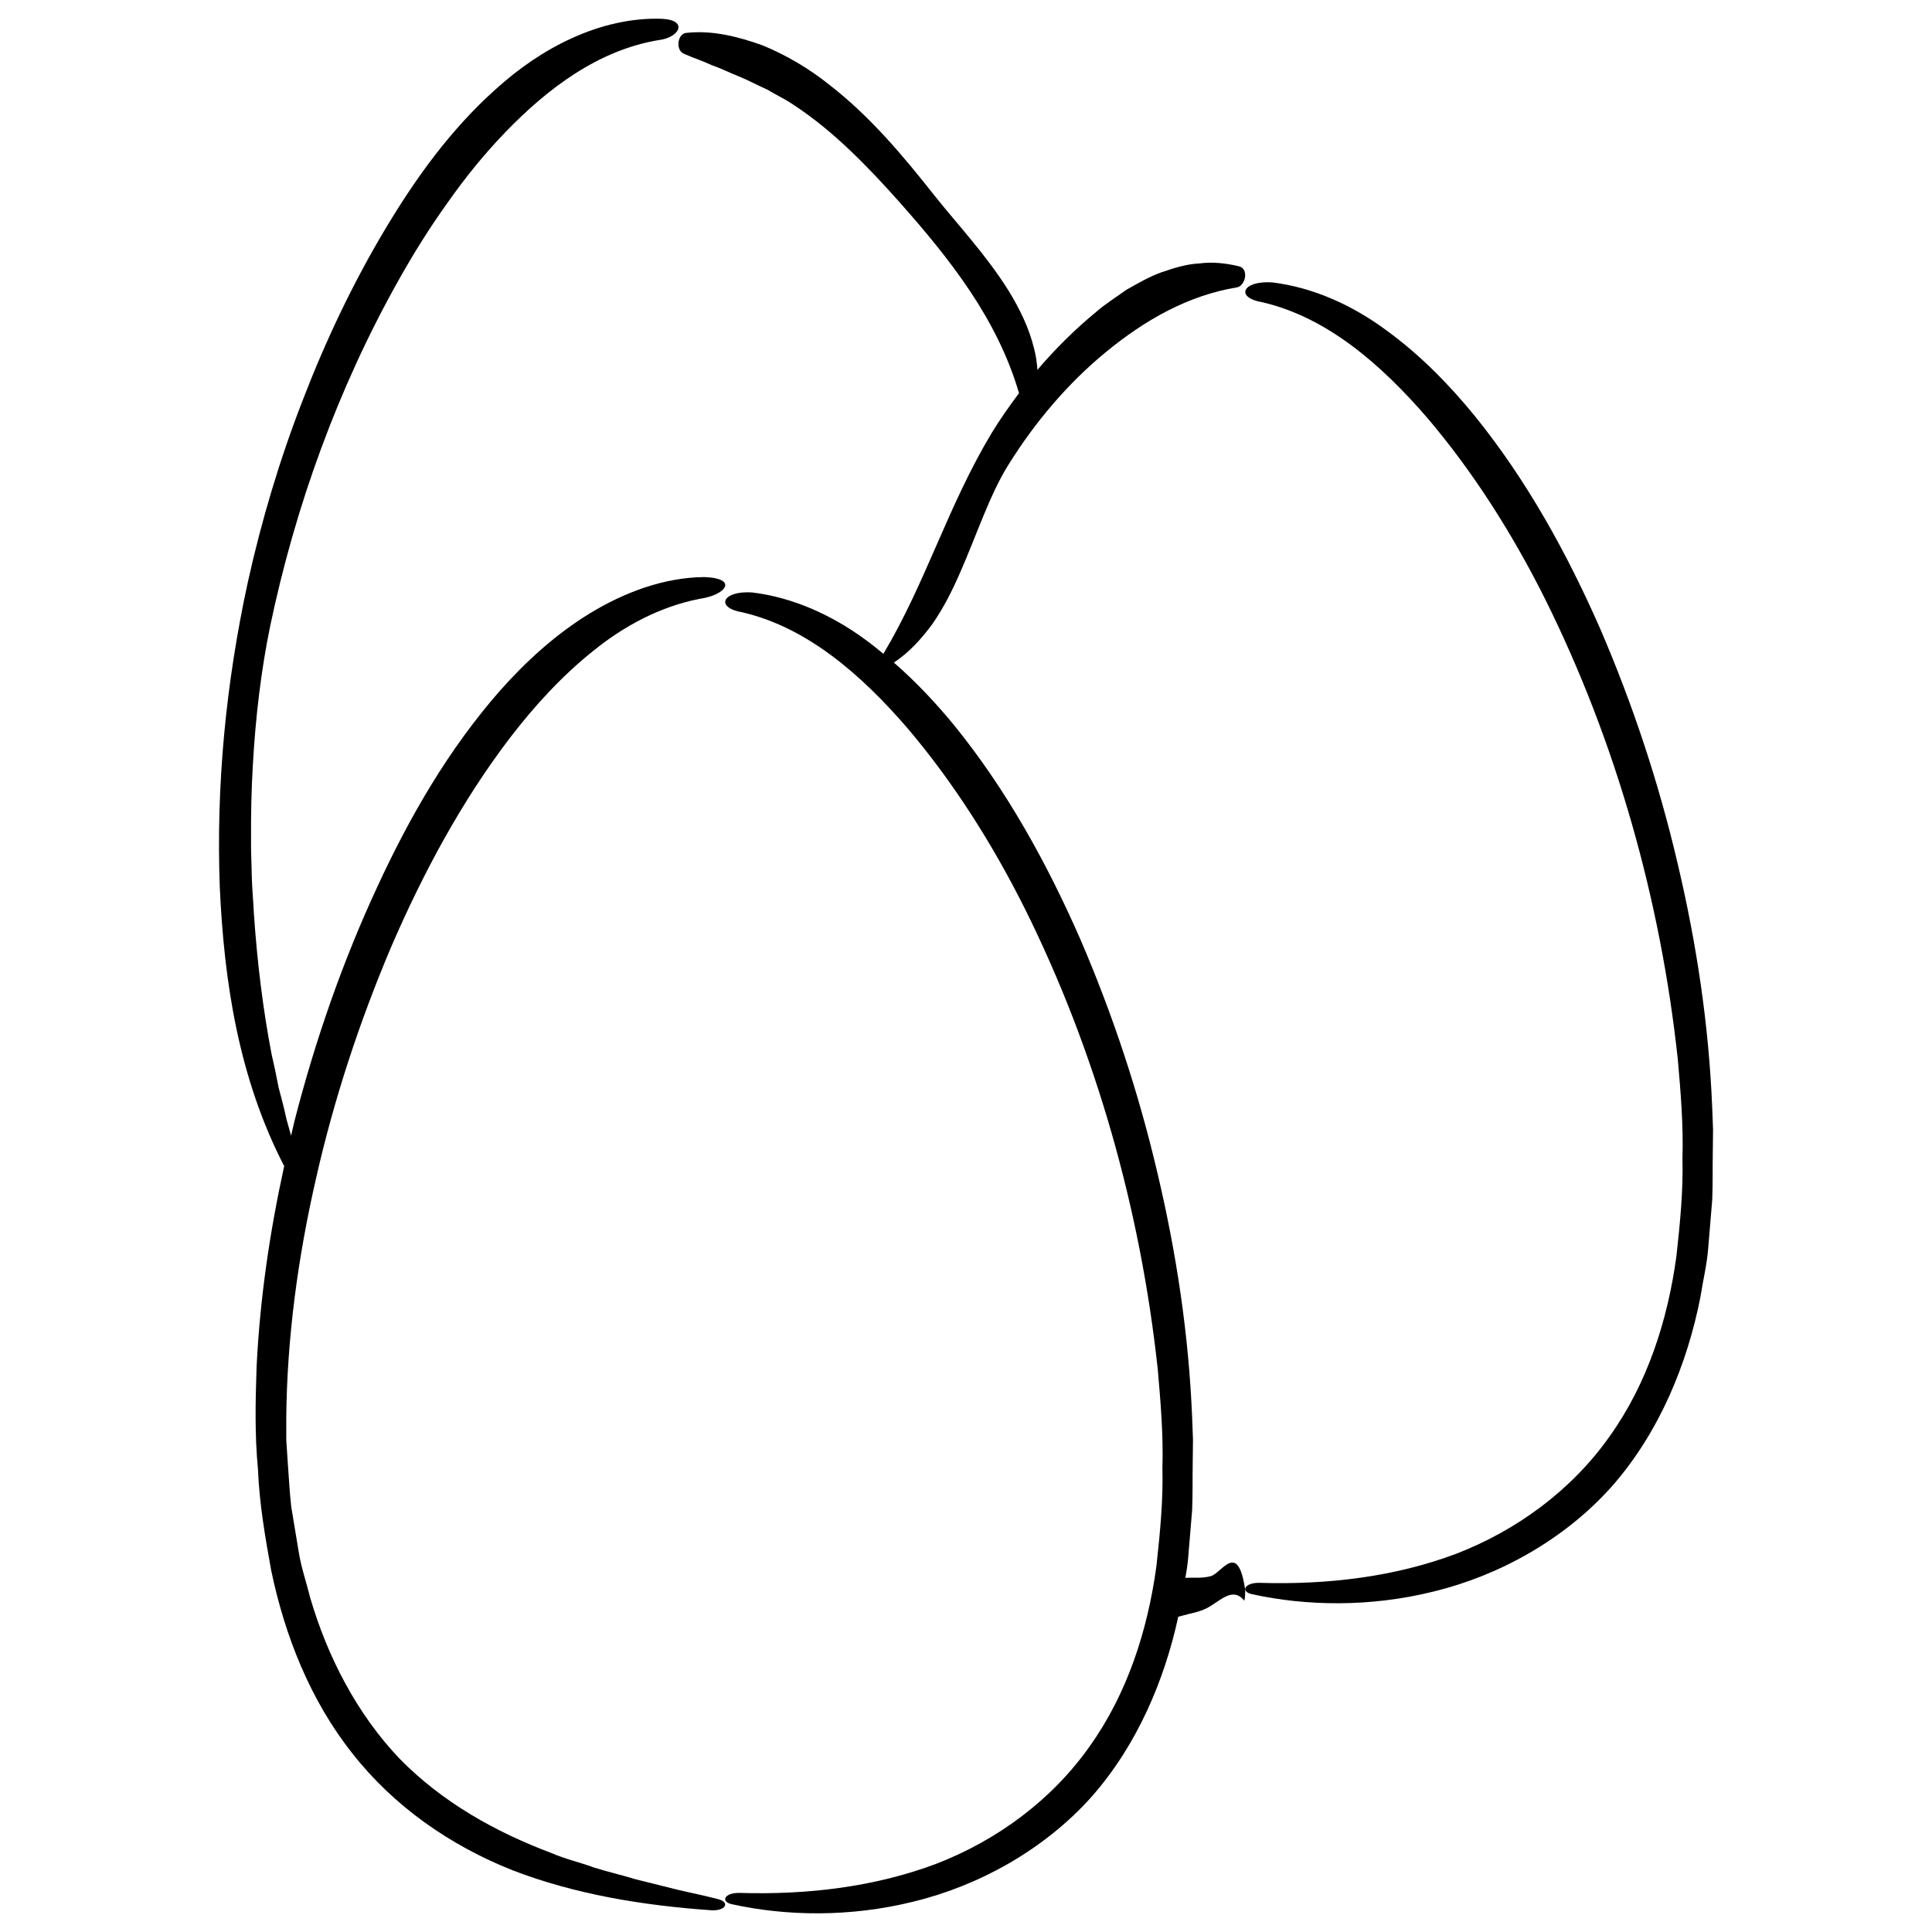
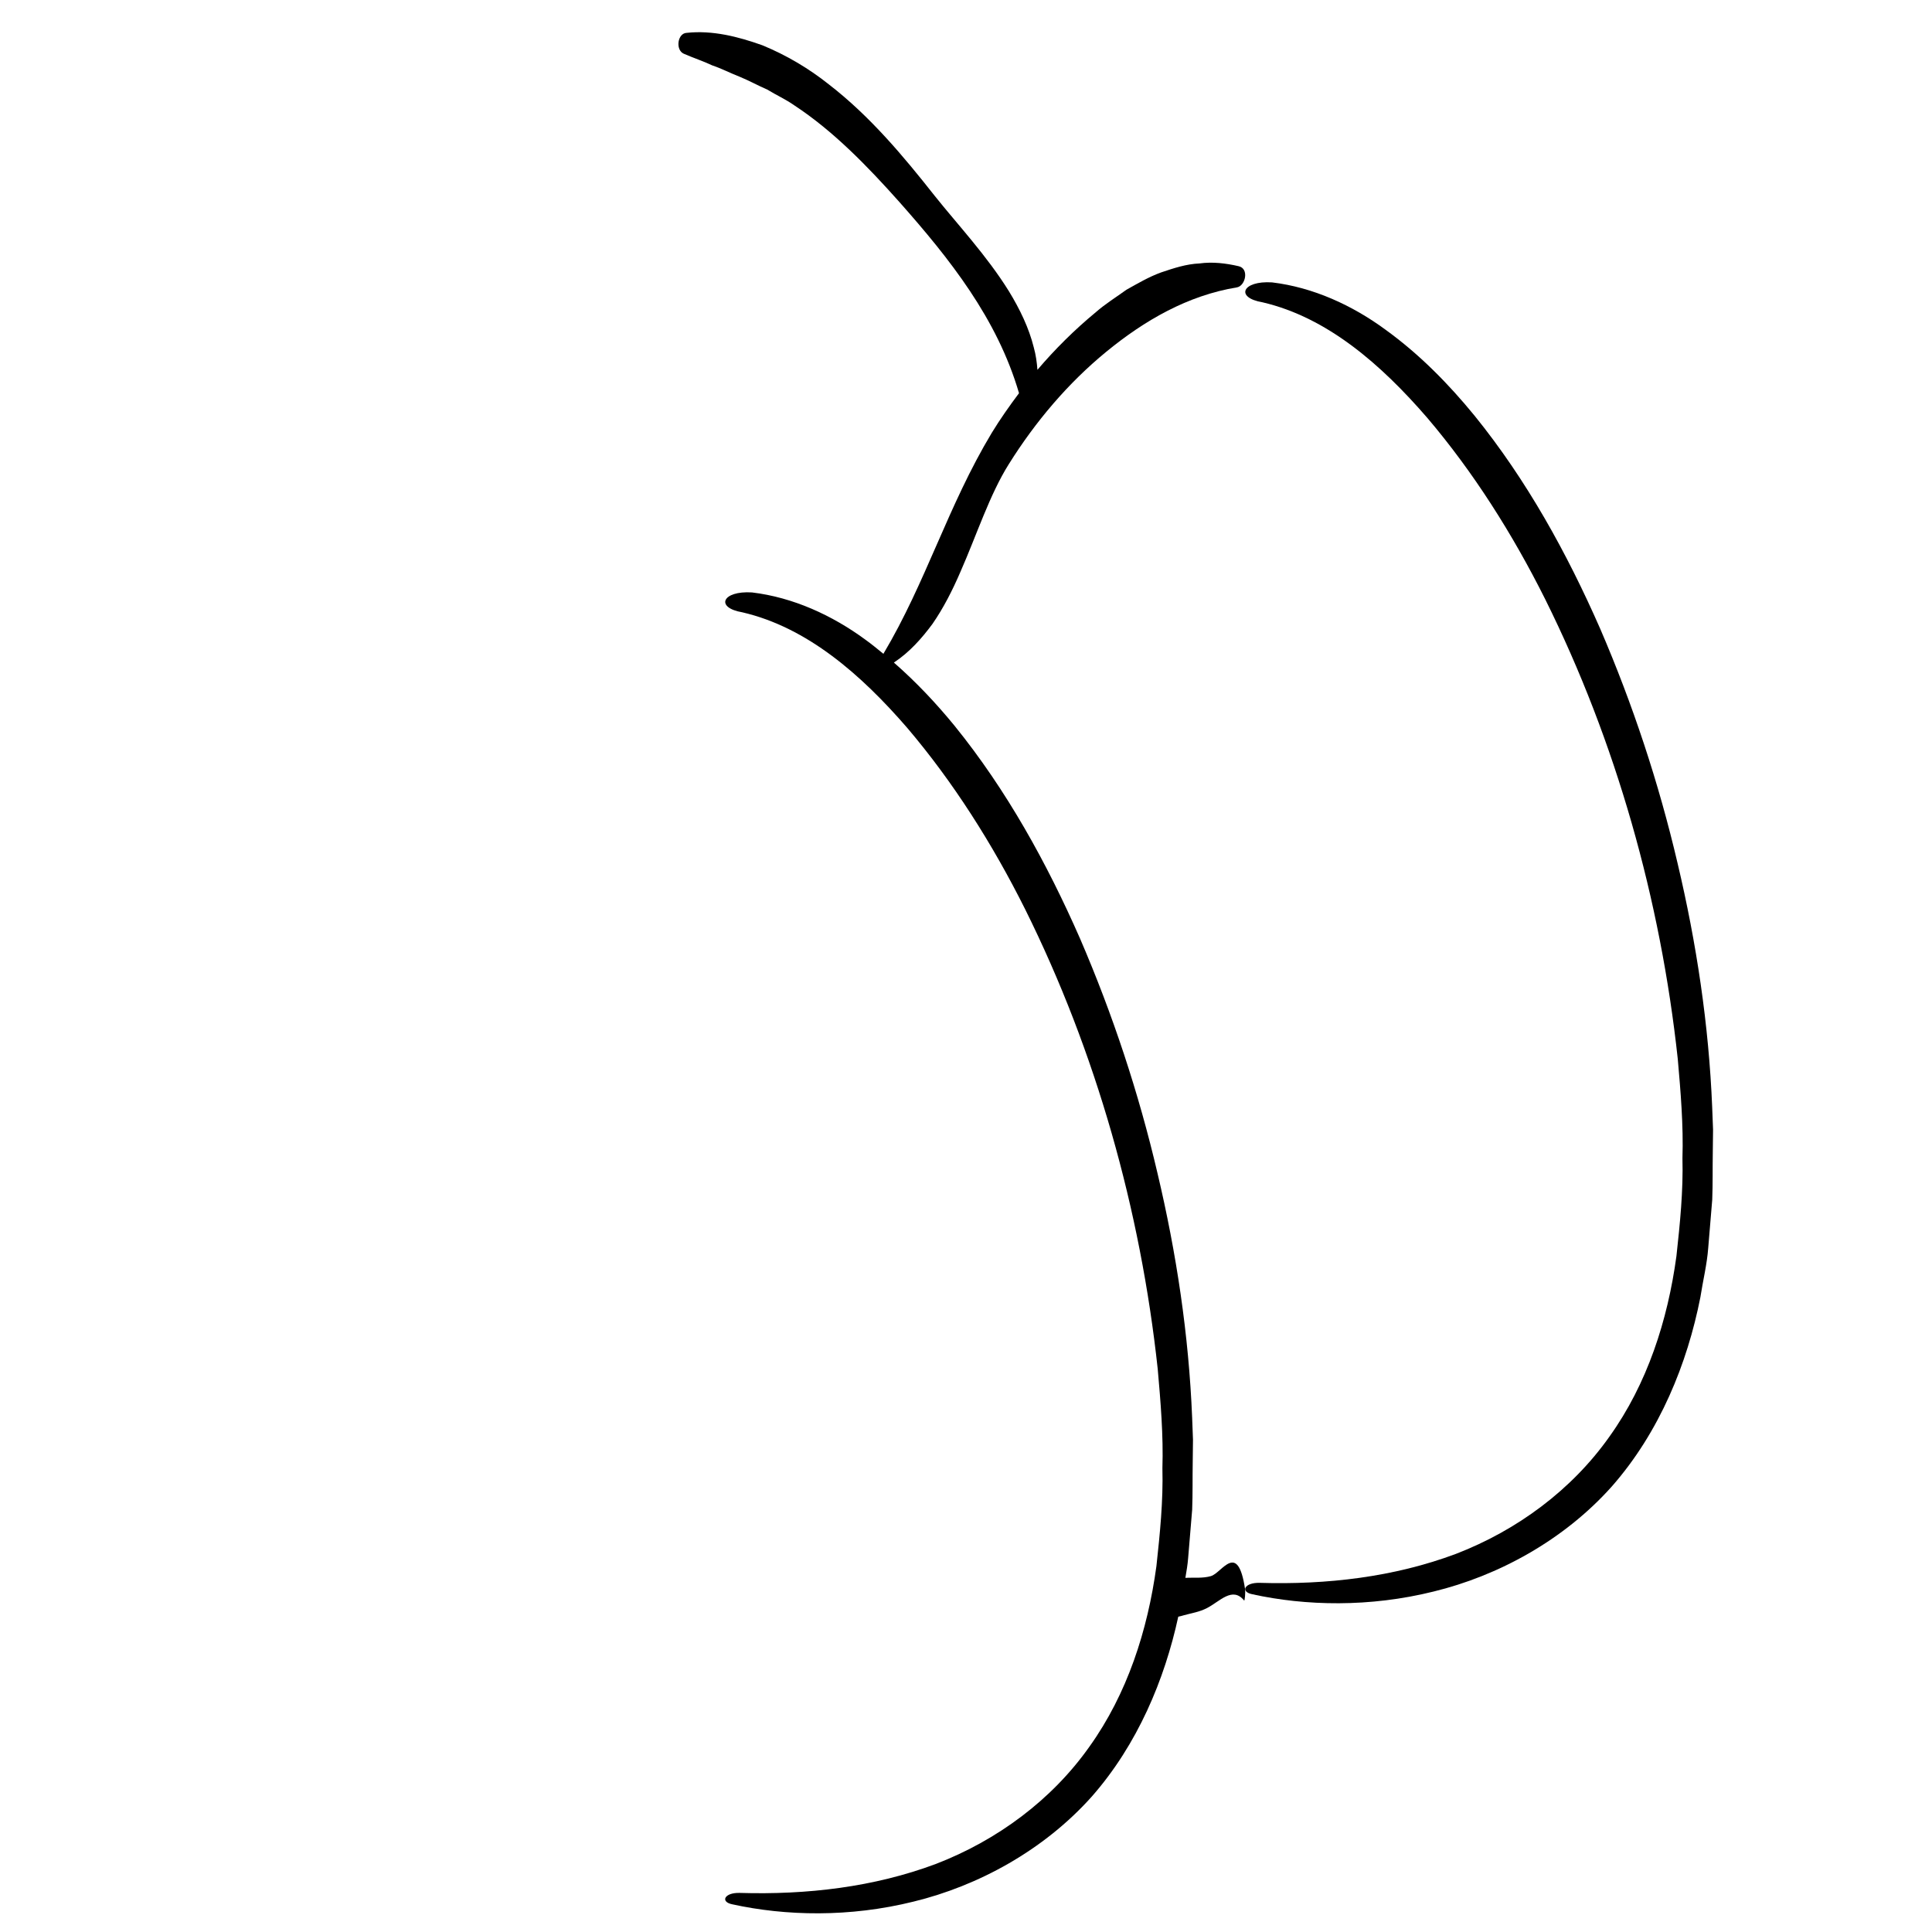
<svg xmlns="http://www.w3.org/2000/svg" width="800px" height="800px" version="1.1" viewBox="144 144 512 512">
  <defs>
    <clipPath id="b">
      <path d="m202 148.09h135v502.91h-135z" />
    </clipPath>
    <clipPath id="a">
      <path d="m323 152h151v499.9h-151z" />
    </clipPath>
  </defs>
  <g clip-path="url(#b)">
-     <path d="m334.36 647.31c-3.531-0.934-7.219-1.656-10.898-2.535-3.633-0.906-7.285-1.812-10.977-2.734-3.672-1.133-7.453-1.977-11.168-3.16-3.664-1.352-7.523-2.207-11.141-3.789-14.742-5.527-28.984-13.457-40.301-25.039-11.148-11.699-19.051-26.809-23.688-42.691-0.984-4.019-2.363-7.93-3.008-11.992-0.676-4.066-1.34-8.082-1.996-12.047-0.453-4.004-0.637-8-0.938-11.914-0.125-1.941-0.25-3.863-0.379-5.769 0-1.969 0-3.91-0.004-5.84 0.188-21.195 3.082-42.57 7.879-63.469 4.731-20.938 11.48-41.453 19.855-61.234 8.5-19.703 18.715-38.746 31.66-55.707 6.492-8.434 13.719-16.32 21.984-22.918 8.195-6.648 17.734-11.723 28.117-13.766 7.09-0.988 10.422-5.473 1.23-5.777-10.75 0.117-21.207 4.106-30.223 9.586-9.07 5.547-16.898 12.688-23.781 20.434-13.723 15.609-24.027 33.543-32.516 51.898-9.316 20.043-16.555 40.934-22.027 62.242-0.328 1.285-0.586 2.59-0.898 3.883-0.414-1.441-0.812-2.887-1.215-4.344-0.617-2.84-1.348-5.668-2.109-8.492-0.551-2.926-1.164-5.848-1.848-8.77-2.281-11.859-3.828-24.469-4.699-37.422-0.145-3.211-0.469-6.566-0.551-9.68-0.039-3.332-0.25-6.816-0.191-9.98-0.039-6.422 0.086-13.023 0.473-19.457 0.715-12.898 2.231-25.414 4.578-36.812 6.66-31.805 17.953-63.047 33.926-91.547 3.984-7.129 8.312-14.055 13.047-20.668 4.676-6.656 9.777-12.992 15.402-18.797 11.117-11.512 24.562-21.73 40.621-24.379 5.43-0.625 7.957-5.234 0.953-5.637-8.184-0.312-16.48 1.707-23.93 5.117-7.512 3.387-14.242 8.133-20.191 13.504-12.012 10.73-21.305 23.699-29.266 37.012-8.707 14.559-15.922 29.844-21.949 45.52-6.09 15.648-10.867 31.738-14.488 48.004-5.906 27.121-8.438 54.133-7.465 80.926 1.145 25.102 4.988 50.594 17.07 73.961-3.84 17.492-6.43 35.246-7.309 53.09-0.316 9.27-0.508 18.164 0.359 27.246 0.367 9.027 1.898 17.949 3.496 26.754 3.637 17.523 10.445 34.57 21.508 48.531 10.977 14.02 25.93 24.426 42.402 30.965 16.539 6.387 34.48 9.332 52.512 10.609 4.051 0.316 5.277-2.102 2.078-2.914z" />
-   </g>
+     </g>
  <g clip-path="url(#a)">
-     <path d="m464.93 561.68c-2.277 0.648-4.519 0.336-6.793 0.473 0.301-1.758 0.598-3.508 0.734-5.262 0.359-4.324 0.715-8.602 1.066-12.82 0.16-4.211 0.074-8.363 0.145-12.438 0.023-2.055 0.047-4.098 0.07-6.121-0.074-1.965-0.145-3.91-0.223-5.84-0.887-21.875-4.144-43.508-9.18-64.754-4.973-21.262-11.859-42.09-20.516-62.164-8.781-19.996-19.441-39.348-33.258-56.406-4.898-5.992-10.242-11.656-16.086-16.762 4.172-2.75 7.418-6.453 10.211-10.223 2.91-4.195 5.297-8.887 7.43-13.836 4.309-9.777 7.75-20.484 12.812-28.52 6.992-11.191 15.68-21.469 25.824-29.781 10.125-8.309 21.59-14.941 34.684-17.078 2.215-0.449 3.254-4.973 0.387-5.606-3.352-0.777-6.902-1.203-10.348-0.727-3.547 0.152-6.836 1.254-10.148 2.367-3.266 1.18-6.238 2.934-9.219 4.602-2.727 1.969-5.637 3.769-8.125 5.957-5.68 4.691-10.82 9.812-15.469 15.266-0.141-1.969-0.414-3.934-0.961-5.914-1.293-5.211-3.715-10.191-6.602-14.918-5.875-9.465-13.738-17.824-19.719-25.348-8.312-10.535-17.074-21.008-27.922-29.406-5.34-4.262-11.324-7.805-17.684-10.418-6.453-2.309-13.285-4.035-20.078-3.293-2.422 0.105-3.019 4.508-0.77 5.523 2.629 1.148 5.117 1.945 7.559 3.098 2.473 0.828 4.84 2.074 7.301 3.023 2.438 0.996 4.828 2.328 7.309 3.402 2.348 1.445 4.875 2.57 7.176 4.191 10.254 6.742 19.25 15.984 27.82 25.605 13.301 15.02 25.914 30.859 31.691 50.645-2.562 3.41-5.008 6.891-7.211 10.496-11.684 19.422-17.418 39.605-28.73 58.574-1.559-1.27-3.113-2.551-4.746-3.727-8.828-6.492-19.195-11.234-30.086-12.539-7.891-0.492-9.84 4.039-2.504 5.281 17.191 4.012 31.438 16.5 43.656 30.621 12.184 14.328 22.605 30.773 31.246 48.062 18.801 37.832 30.59 79.723 35.137 121.86 0.762 8.656 1.516 17.617 1.238 26.262 0.227 8.742-0.656 17.352-1.586 25.938-2.324 17.055-7.723 33.855-17.77 47.879-9.934 14.062-24.395 24.793-40.684 31.066-16.434 6.144-34.137 8.207-52.008 7.672-4.074-0.102-5.176 2.387-1.93 3.023 14.137 3.102 31.07 3.5 48.07-0.73 17.004-4.141 34.441-13.531 47.227-27.867 12.098-13.785 19.254-30.93 22.883-47.629 0.52-0.09 1.031-0.25 1.551-0.395 2.016-0.562 4.027-0.836 6.066-1.891 3.402-1.75 6.742-5.809 9.836-2 0.176 0.215 0.363-2.223 0.258-2.957-1.93-12.988-6.152-4.344-9.035-3.523z" />
+     <path d="m464.93 561.68c-2.277 0.648-4.519 0.336-6.793 0.473 0.301-1.758 0.598-3.508 0.734-5.262 0.359-4.324 0.715-8.602 1.066-12.82 0.16-4.211 0.074-8.363 0.145-12.438 0.023-2.055 0.047-4.098 0.07-6.121-0.074-1.965-0.145-3.91-0.223-5.84-0.887-21.875-4.144-43.508-9.18-64.754-4.973-21.262-11.859-42.09-20.516-62.164-8.781-19.996-19.441-39.348-33.258-56.406-4.898-5.992-10.242-11.656-16.086-16.762 4.172-2.75 7.418-6.453 10.211-10.223 2.91-4.195 5.297-8.887 7.43-13.836 4.309-9.777 7.75-20.484 12.812-28.52 6.992-11.191 15.68-21.469 25.824-29.781 10.125-8.309 21.59-14.941 34.684-17.078 2.215-0.449 3.254-4.973 0.387-5.606-3.352-0.777-6.902-1.203-10.348-0.727-3.547 0.152-6.836 1.254-10.148 2.367-3.266 1.18-6.238 2.934-9.219 4.602-2.727 1.969-5.637 3.769-8.125 5.957-5.68 4.691-10.82 9.812-15.469 15.266-0.141-1.969-0.414-3.934-0.961-5.914-1.293-5.211-3.715-10.191-6.602-14.918-5.875-9.465-13.738-17.824-19.719-25.348-8.312-10.535-17.074-21.008-27.922-29.406-5.34-4.262-11.324-7.805-17.684-10.418-6.453-2.309-13.285-4.035-20.078-3.293-2.422 0.105-3.019 4.508-0.77 5.523 2.629 1.148 5.117 1.945 7.559 3.098 2.473 0.828 4.84 2.074 7.301 3.023 2.438 0.996 4.828 2.328 7.309 3.402 2.348 1.445 4.875 2.57 7.176 4.191 10.254 6.742 19.25 15.984 27.82 25.605 13.301 15.02 25.914 30.859 31.691 50.645-2.562 3.41-5.008 6.891-7.211 10.496-11.684 19.422-17.418 39.605-28.73 58.574-1.559-1.27-3.113-2.551-4.746-3.727-8.828-6.492-19.195-11.234-30.086-12.539-7.891-0.492-9.84 4.039-2.504 5.281 17.191 4.012 31.438 16.5 43.656 30.621 12.184 14.328 22.605 30.773 31.246 48.062 18.801 37.832 30.59 79.723 35.137 121.86 0.762 8.656 1.516 17.617 1.238 26.262 0.227 8.742-0.656 17.352-1.586 25.938-2.324 17.055-7.723 33.855-17.77 47.879-9.934 14.062-24.395 24.793-40.684 31.066-16.434 6.144-34.137 8.207-52.008 7.672-4.074-0.102-5.176 2.387-1.93 3.023 14.137 3.102 31.07 3.5 48.07-0.73 17.004-4.141 34.441-13.531 47.227-27.867 12.098-13.785 19.254-30.93 22.883-47.629 0.52-0.09 1.031-0.25 1.551-0.395 2.016-0.562 4.027-0.836 6.066-1.891 3.402-1.75 6.742-5.809 9.836-2 0.176 0.215 0.363-2.223 0.258-2.957-1.93-12.988-6.152-4.344-9.035-3.523" />
  </g>
  <path d="m597.75 437.51c-0.887-21.875-4.144-43.516-9.18-64.758-4.973-21.254-11.859-42.082-20.516-62.16-8.785-19.996-19.445-39.344-33.262-56.406-6.926-8.484-14.699-16.367-23.617-22.812-8.828-6.492-19.195-11.234-30.082-12.539-7.891-0.492-9.84 4.039-2.504 5.281 17.191 4.012 31.438 16.5 43.656 30.621 12.184 14.328 22.605 30.773 31.246 48.062 18.801 37.824 30.59 79.723 35.137 121.86 0.762 8.656 1.516 17.617 1.238 26.262 0.227 8.742-0.656 17.352-1.594 25.941-2.316 17.051-7.723 33.852-17.766 47.871-9.941 14.062-24.398 24.793-40.684 31.066-16.438 6.144-34.137 8.207-52.008 7.672-4.082-0.102-5.176 2.387-1.934 3.023 14.137 3.102 31.07 3.5 48.07-0.73 17.004-4.141 34.441-13.527 47.223-27.867 12.699-14.461 19.996-32.621 23.438-50.09 0.684-4.418 1.758-8.734 2.082-13.078 0.359-4.324 0.715-8.605 1.066-12.82 0.16-4.219 0.074-8.367 0.145-12.445 0.023-2.055 0.047-4.098 0.07-6.121-0.082-1.961-0.152-3.91-0.227-5.836z" />
</svg>